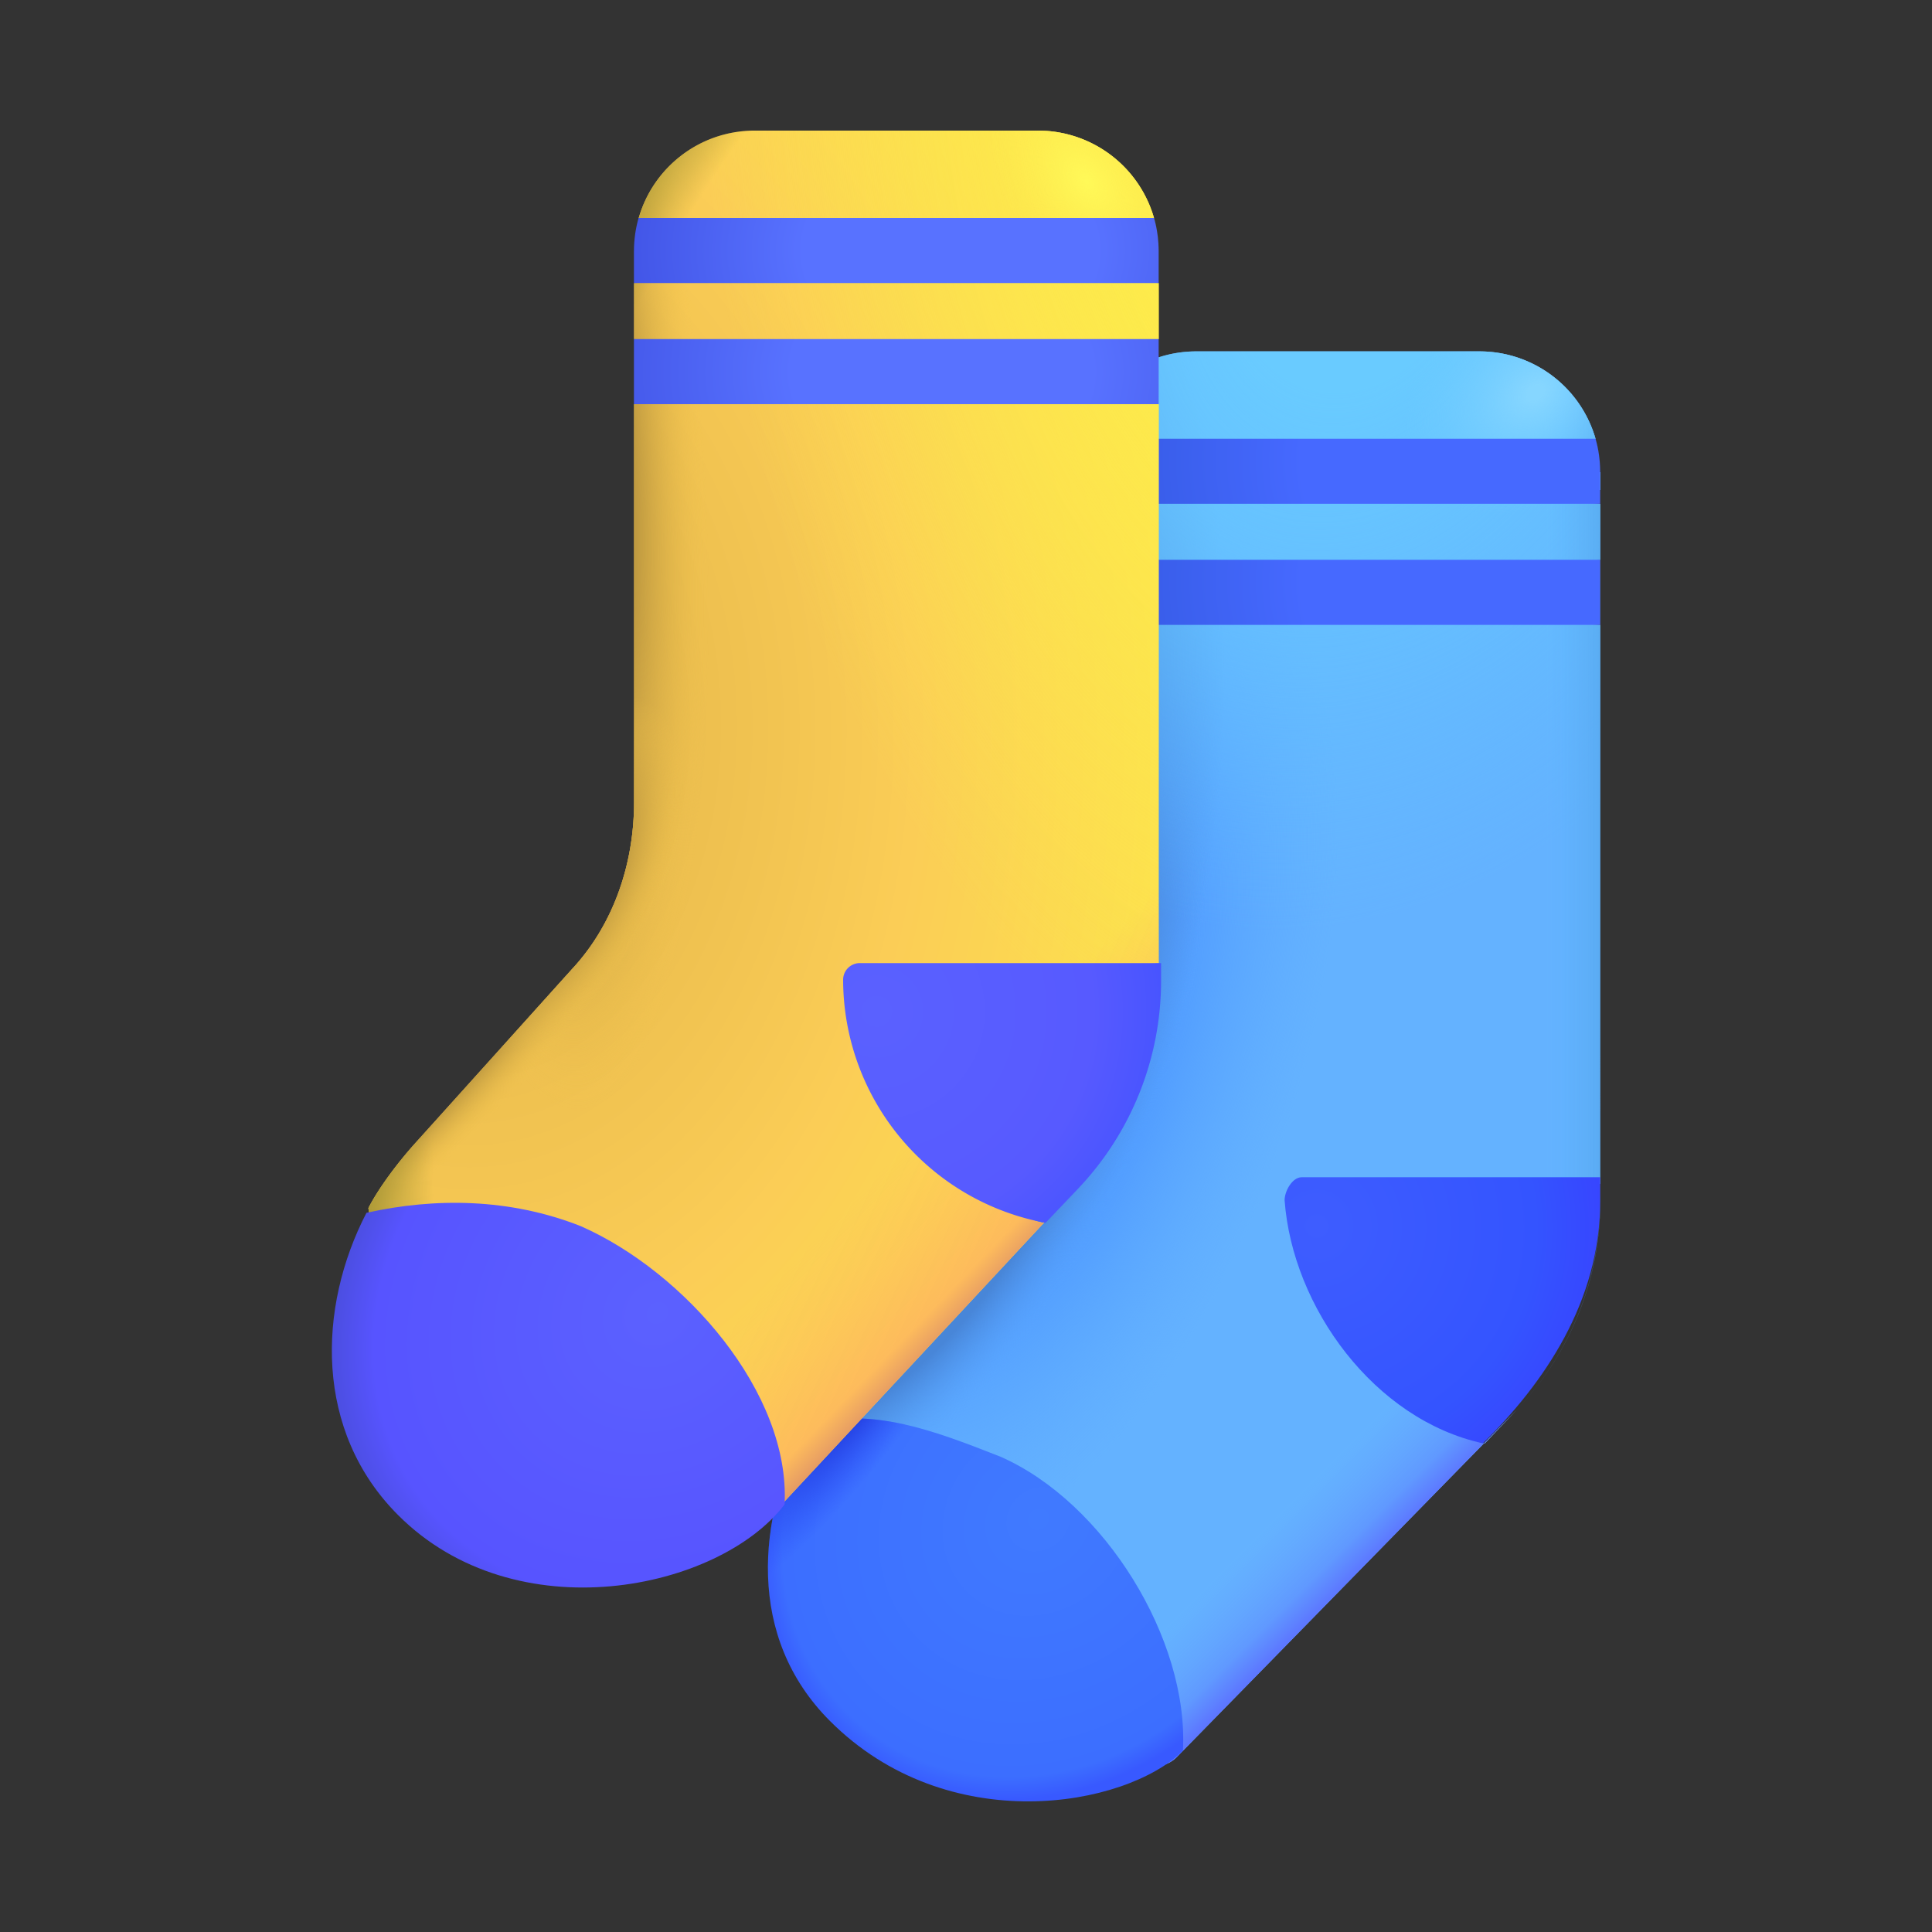
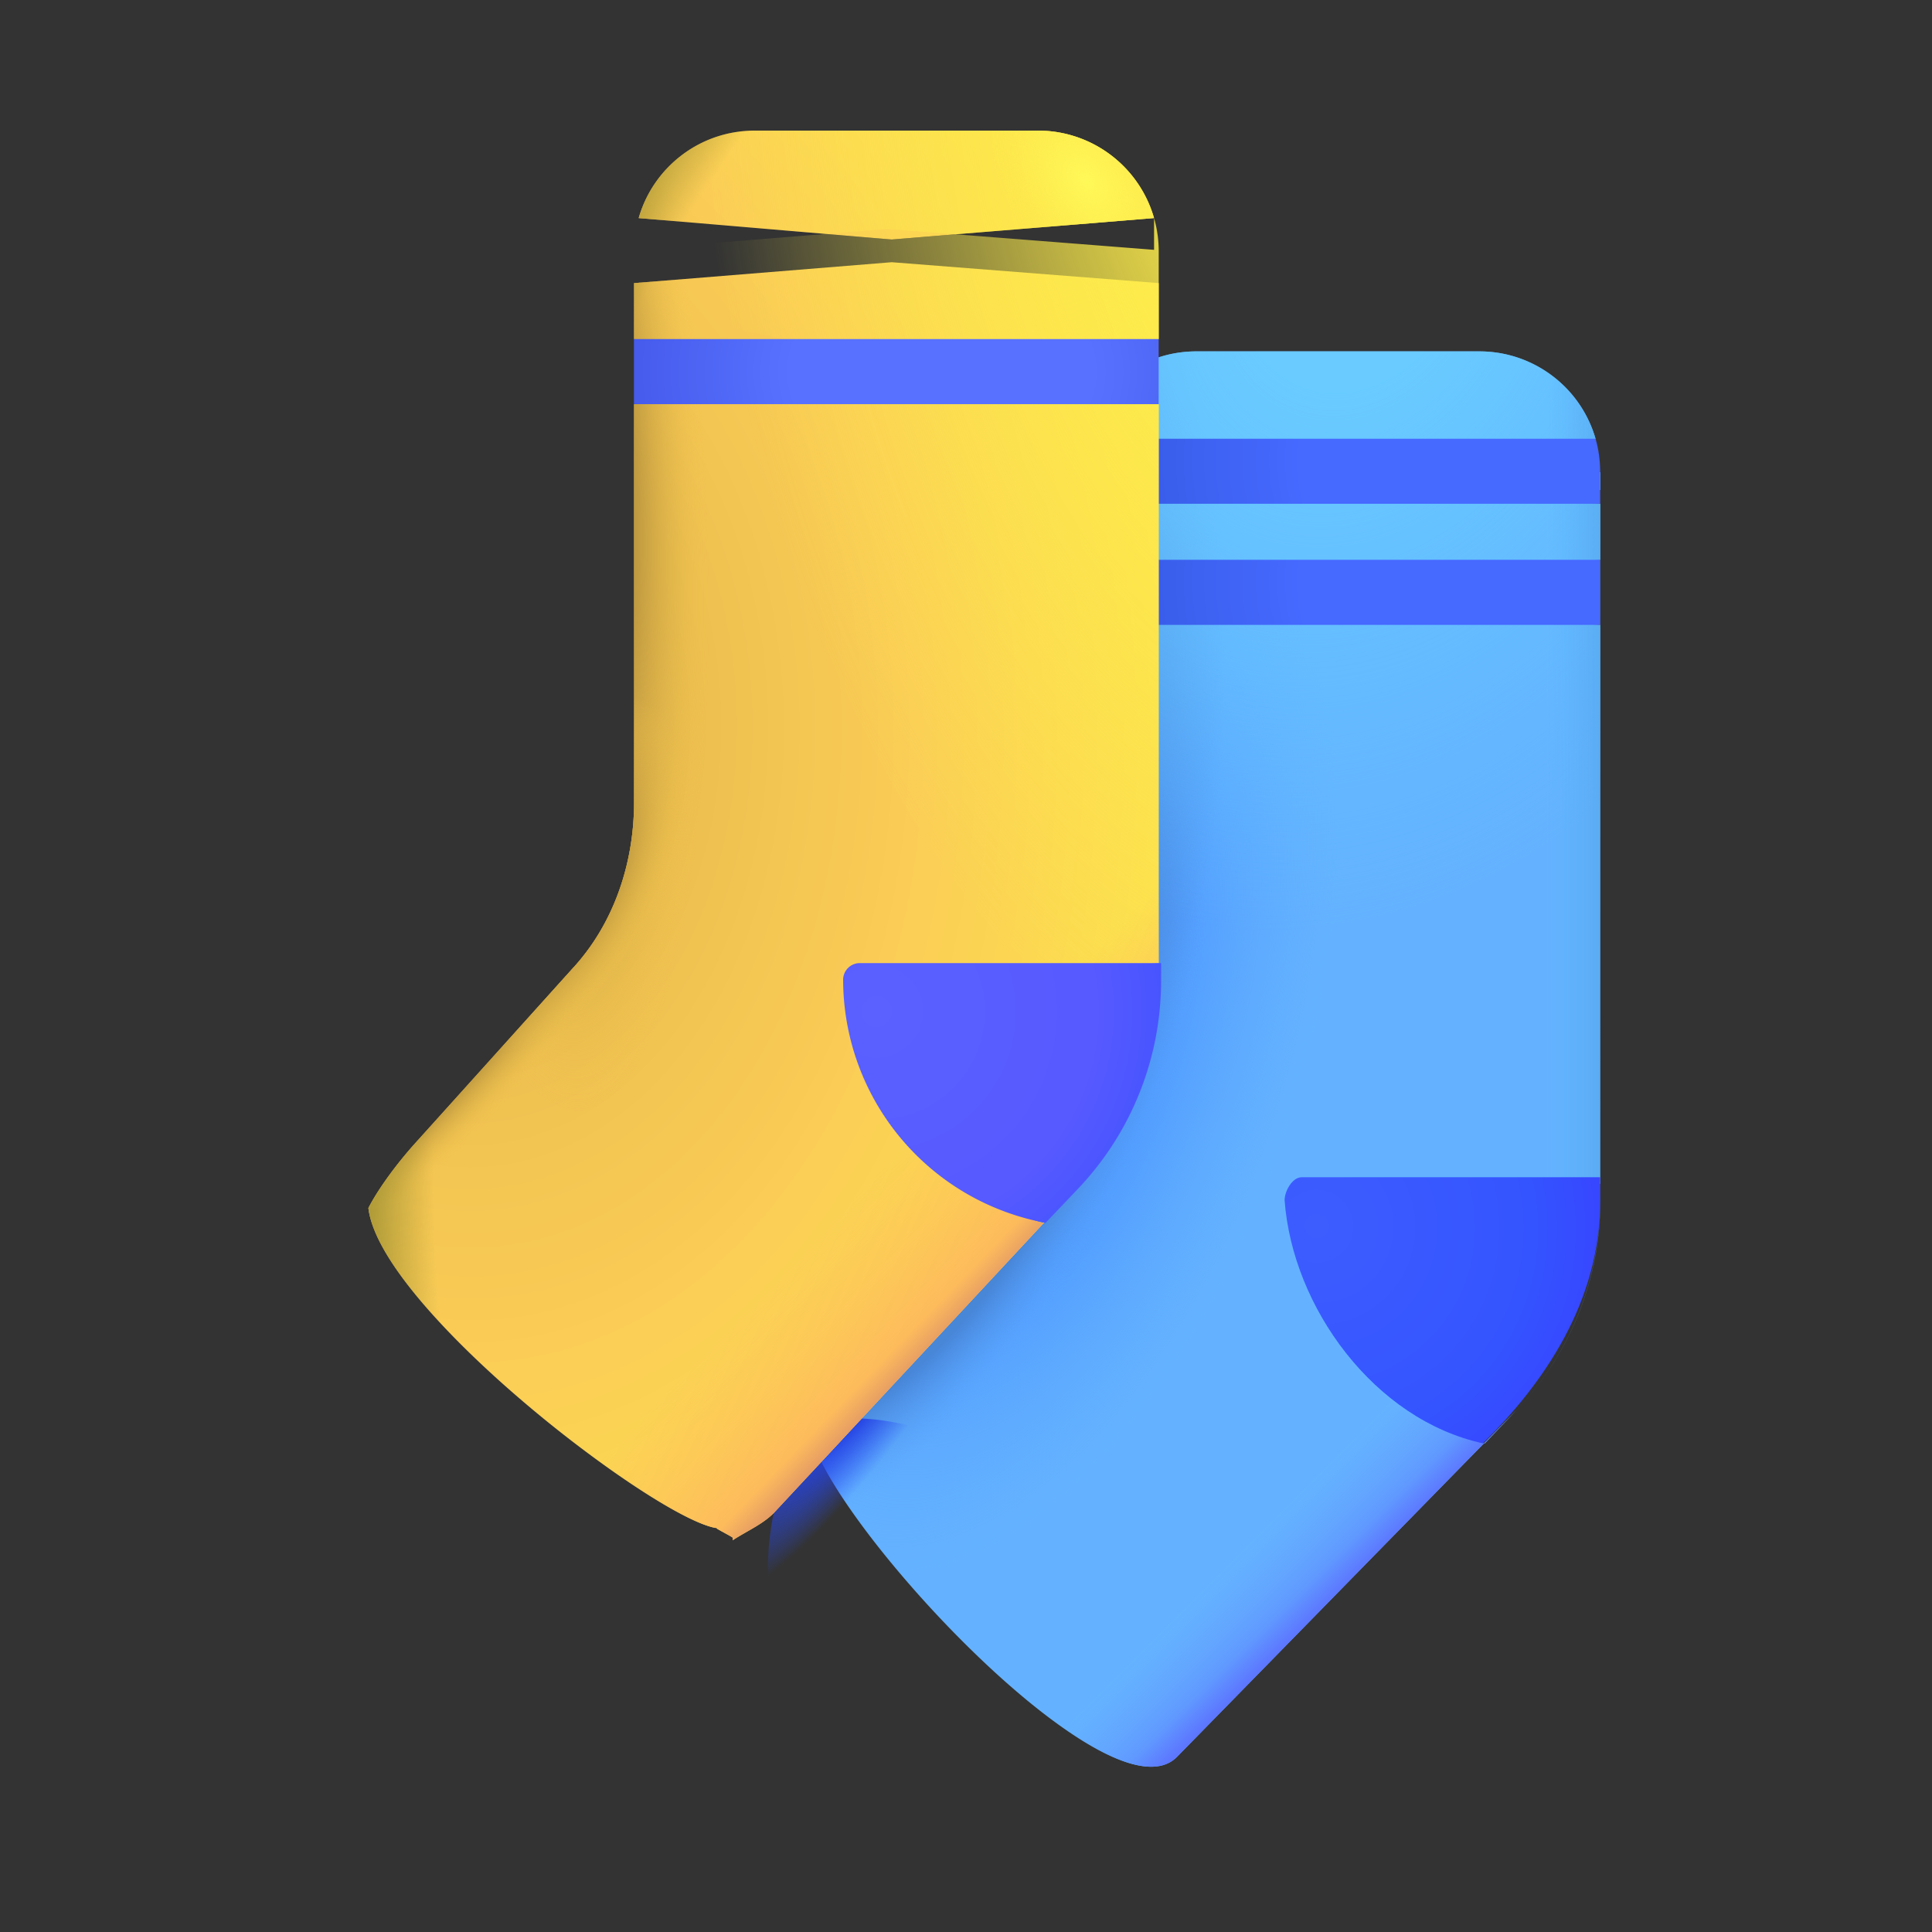
<svg xmlns="http://www.w3.org/2000/svg" fill="none" viewBox="0 0 32 32">
  <rect x="0" y="0" width="32" height="32" fill="#333333" stroke="none" />
  <path fill="#64B2FF" fill-rule="evenodd" d="M26.505 7.82a2 2 0 0 0-2-2h-4.69c-.914 0-1.684.611-1.924 1.448l4.192.355 4.344-.355a2 2 0 0 1 .078.551v.526L22.082 8l-4.269.346v.927l4.269.383 4.421-.383v1.078l-4.421-.288-4.269.288v6.596c0 1.011-.337 2.017-1.025 2.757l-2.61 2.899c-.264.295-.58.705-.765 1.062.167 1.401 4.968 6.59 6.086 5.43l5.623-5.743a5 5 0 0 0 1.382-3.45zm0 11.788-4.678.39c-1.406 0 1.517 3.683 2.764 3.911l.532-.558a5 5 0 0 0 1.382-3.45z" clip-rule="evenodd" />
  <path fill="url(#svg-73e75f33-c970-4c78-bd03-4b83e270d2d8-a)" fill-rule="evenodd" d="M26.505 7.82a2 2 0 0 0-2-2h-4.69c-.914 0-1.684.611-1.924 1.448l4.192.355 4.344-.355a2 2 0 0 1 .078.551v.526L22.082 8l-4.269.346v.927l4.269.383 4.421-.383v1.078l-4.421-.288-4.269.288v6.596c0 1.011-.337 2.017-1.025 2.757l-2.61 2.899c-.264.295-.58.705-.765 1.062.167 1.401 4.968 6.59 6.086 5.43l5.623-5.743a5 5 0 0 0 1.382-3.45zm0 11.788-4.678.39c-1.406 0 1.517 3.683 2.764 3.911l.532-.558a5 5 0 0 0 1.382-3.45z" clip-rule="evenodd" />
  <path fill="url(#svg-f6fe04fe-98e4-4d8e-8777-fef5c83f58c0-b)" fill-rule="evenodd" d="M26.505 7.82a2 2 0 0 0-2-2h-4.69c-.914 0-1.684.611-1.924 1.448l4.192.355 4.344-.355a2 2 0 0 1 .078.551v.526L22.082 8l-4.269.346v.927l4.269.383 4.421-.383v1.078l-4.421-.288-4.269.288v6.596c0 1.011-.337 2.017-1.025 2.757l-2.61 2.899c-.264.295-.58.705-.765 1.062.167 1.401 4.968 6.59 6.086 5.43l5.623-5.743a5 5 0 0 0 1.382-3.45zm0 11.788-4.678.39c-1.406 0 1.517 3.683 2.764 3.911l.532-.558a5 5 0 0 0 1.382-3.45z" clip-rule="evenodd" />
  <path fill="url(#svg-46a7a3a5-9dbc-4e0a-a98c-ba3fb7033e36-c)" fill-rule="evenodd" d="M26.505 7.82a2 2 0 0 0-2-2h-4.69c-.914 0-1.684.611-1.924 1.448l4.192.355 4.344-.355a2 2 0 0 1 .078.551v.526L22.082 8l-4.269.346v.927l4.269.383 4.421-.383v1.078l-4.421-.288-4.269.288v6.596c0 1.011-.337 2.017-1.025 2.757l-2.61 2.899c-.264.295-.58.705-.765 1.062.167 1.401 4.968 6.59 6.086 5.43l5.623-5.743a5 5 0 0 0 1.382-3.45zm0 11.788-4.678.39c-1.406 0 1.517 3.683 2.764 3.911l.532-.558a5 5 0 0 0 1.382-3.45z" clip-rule="evenodd" />
  <path fill="url(#svg-189fa04a-4faa-4589-b41c-b7c71ee3d581-d)" fill-rule="evenodd" d="M26.505 7.82a2 2 0 0 0-2-2h-4.69c-.914 0-1.684.611-1.924 1.448l4.192.355 4.344-.355a2 2 0 0 1 .078.551v.526L22.082 8l-4.269.346v.927l4.269.383 4.421-.383v1.078l-4.421-.288-4.269.288v6.596c0 1.011-.337 2.017-1.025 2.757l-2.61 2.899c-.264.295-.58.705-.765 1.062.167 1.401 4.968 6.59 6.086 5.43l5.623-5.743a5 5 0 0 0 1.382-3.45zm0 11.788-4.678.39c-1.406 0 1.517 3.683 2.764 3.911l.532-.558a5 5 0 0 0 1.382-3.45z" clip-rule="evenodd" />
  <path fill="url(#svg-84e1d89b-0b2d-4a01-8ffa-1203d5d33799-e)" fill-rule="evenodd" d="M26.505 7.82a2 2 0 0 0-2-2h-4.69c-.914 0-1.684.611-1.924 1.448l4.192.355 4.344-.355a2 2 0 0 1 .078.551v.526L22.082 8l-4.269.346v.927l4.269.383 4.421-.383v1.078l-4.421-.288-4.269.288v6.596c0 1.011-.337 2.017-1.025 2.757l-2.61 2.899c-.264.295-.58.705-.765 1.062.167 1.401 4.968 6.59 6.086 5.43l5.623-5.743a5 5 0 0 0 1.382-3.45zm0 11.788-4.678.39c-1.406 0 1.517 3.683 2.764 3.911l.532-.558a5 5 0 0 0 1.382-3.45z" clip-rule="evenodd" />
  <path fill="url(#svg-b837b4b4-b78e-465b-be79-54b882bfeb36-f)" fill-rule="evenodd" d="M26.505 7.82a2 2 0 0 0-2-2h-4.69c-.914 0-1.684.611-1.924 1.448l4.192.355 4.344-.355a2 2 0 0 1 .078.551v.526L22.082 8l-4.269.346v.927l4.269.383 4.421-.383v1.078l-4.421-.288-4.269.288v6.596c0 1.011-.337 2.017-1.025 2.757l-2.61 2.899c-.264.295-.58.705-.765 1.062.167 1.401 4.968 6.59 6.086 5.43l5.623-5.743a5 5 0 0 0 1.382-3.45zm0 11.788-4.678.39c-1.406 0 1.517 3.683 2.764 3.911l.532-.558a5 5 0 0 0 1.382-3.45z" clip-rule="evenodd" />
-   <path fill="url(#svg-918bdc68-4beb-4fe9-a1e7-5cc07afbb3ad-g)" fill-rule="evenodd" d="M26.505 7.82a2 2 0 0 0-2-2h-4.69c-.914 0-1.684.611-1.924 1.448l4.192.355 4.344-.355a2 2 0 0 1 .078.551v.526L22.082 8l-4.269.346v.927l4.269.383 4.421-.383v1.078l-4.421-.288-4.269.288v6.596c0 1.011-.337 2.017-1.025 2.757l-2.61 2.899c-.264.295-.58.705-.765 1.062.167 1.401 4.968 6.59 6.086 5.43l5.623-5.743a5 5 0 0 0 1.382-3.45zm0 11.788-4.678.39c-1.406 0 1.517 3.683 2.764 3.911l.532-.558a5 5 0 0 0 1.382-3.45z" clip-rule="evenodd" />
  <path fill="url(#svg-514f9df4-c977-4aa5-b916-67c397982988-h)" d="M26.504 9.272h-8.652v1.078h8.652z" />
  <path fill="url(#svg-84fe5ca4-f98f-47d0-a2f2-23315ce3c718-i)" d="M26.427 7.267q.076.264.077.551v.526h-8.652v-.526q0-.287.076-.551z" />
  <path fill="url(#svg-f46171eb-4129-4e7a-893f-99bdb32b9085-j)" d="M26.504 19.499h-4.945c-.154 0-.282.228-.282.381.13 1.775 1.489 3.635 3.285 4.026 1.016-1 1.942-2.353 1.942-4.006z" />
-   <path fill="url(#svg-45b35e51-4507-4eb9-a6af-213301b05464-k)" d="M13.347 23.577c-.817 1.577-.984 3.54.396 4.924 1.952 1.96 4.898 1.435 5.85.498.1-1.849-1.304-4.117-3.023-4.872-1.175-.462-2.09-.802-3.223-.55" />
  <path fill="url(#svg-8fa7446d-864d-432c-9bc7-0ab1bfca18ad-l)" d="M13.347 23.577c-.817 1.577-.984 3.54.396 4.924 1.952 1.96 4.898 1.435 5.85.498.1-1.849-1.304-4.117-3.023-4.872-1.175-.462-2.09-.802-3.223-.55" />
  <path fill="url(#svg-f027bb7b-5bee-4312-9b42-ada3f2842448-m)" fill-rule="evenodd" d="M19.192 4.163a2 2 0 0 0-2-2h-4.69c-.914 0-1.684.612-1.923 1.449l4.191.355 4.345-.355a2 2 0 0 1 .077.551v.526l-4.422-.346-4.268.346v.927L14.77 6l4.422-.383v1.078l-4.422-.289-4.268.289v6.596c0 1.01-.337 2.017-1.025 2.757l-2.61 2.898c-.265.296-.58.706-.765 1.063.199 1.676 4.804 5.187 5.785 5.304-.139-.051.248.143.248.156v.043c.221-.146.503-.267.685-.456l4.99-5.36a5 5 0 0 0 1.382-3.45zm0 11.789-4.678.389c-1.405 0 1.517 3.683 2.764 3.912l.533-.558a5 5 0 0 0 1.381-3.45z" clip-rule="evenodd" />
-   <path fill="url(#svg-646af4a5-df67-4edf-bb3e-63ff571419dc-n)" fill-rule="evenodd" d="M19.192 4.163a2 2 0 0 0-2-2h-4.69c-.914 0-1.684.612-1.923 1.449l4.191.355 4.345-.355a2 2 0 0 1 .077.551v.526l-4.422-.346-4.268.346v.927L14.77 6l4.422-.383v1.078l-4.422-.289-4.268.289v6.596c0 1.01-.337 2.017-1.025 2.757l-2.61 2.898c-.265.296-.58.706-.765 1.063.199 1.676 4.804 5.187 5.785 5.304-.139-.051.248.143.248.156v.043c.221-.146.503-.267.685-.456l4.99-5.36a5 5 0 0 0 1.382-3.45zm0 11.789-4.678.389c-1.405 0 1.517 3.683 2.764 3.912l.533-.558a5 5 0 0 0 1.381-3.45z" clip-rule="evenodd" />
+   <path fill="url(#svg-646af4a5-df67-4edf-bb3e-63ff571419dc-n)" fill-rule="evenodd" d="M19.192 4.163a2 2 0 0 0-2-2h-4.69c-.914 0-1.684.612-1.923 1.449l4.191.355 4.345-.355v.526l-4.422-.346-4.268.346v.927L14.77 6l4.422-.383v1.078l-4.422-.289-4.268.289v6.596c0 1.01-.337 2.017-1.025 2.757l-2.61 2.898c-.265.296-.58.706-.765 1.063.199 1.676 4.804 5.187 5.785 5.304-.139-.051.248.143.248.156v.043c.221-.146.503-.267.685-.456l4.99-5.36a5 5 0 0 0 1.382-3.45zm0 11.789-4.678.389c-1.405 0 1.517 3.683 2.764 3.912l.533-.558a5 5 0 0 0 1.381-3.45z" clip-rule="evenodd" />
  <path fill="url(#svg-d8588746-5671-4ca4-9480-bac3f94f8e58-o)" fill-rule="evenodd" d="M19.192 4.163a2 2 0 0 0-2-2h-4.69c-.914 0-1.684.612-1.923 1.449l4.191.355 4.345-.355a2 2 0 0 1 .077.551v.526l-4.422-.346-4.268.346v.927L14.77 6l4.422-.383v1.078l-4.422-.289-4.268.289v6.596c0 1.01-.337 2.017-1.025 2.757l-2.61 2.898c-.265.296-.58.706-.765 1.063.199 1.676 4.804 5.187 5.785 5.304-.139-.051.248.143.248.156v.043c.221-.146.503-.267.685-.456l4.99-5.36a5 5 0 0 0 1.382-3.45zm0 11.789-4.678.389c-1.405 0 1.517 3.683 2.764 3.912l.533-.558a5 5 0 0 0 1.381-3.45z" clip-rule="evenodd" />
  <path fill="url(#svg-bafd1c16-b434-4ecb-b8df-f45c6e38ea13-p)" fill-rule="evenodd" d="M19.192 4.163a2 2 0 0 0-2-2h-4.69c-.914 0-1.684.612-1.923 1.449l4.191.355 4.345-.355a2 2 0 0 1 .077.551v.526l-4.422-.346-4.268.346v.927L14.77 6l4.422-.383v1.078l-4.422-.289-4.268.289v6.596c0 1.01-.337 2.017-1.025 2.757l-2.61 2.898c-.265.296-.58.706-.765 1.063.199 1.676 4.804 5.187 5.785 5.304-.139-.051.248.143.248.156v.043c.221-.146.503-.267.685-.456l4.99-5.36a5 5 0 0 0 1.382-3.45zm0 11.789-4.678.389c-1.405 0 1.517 3.683 2.764 3.912l.533-.558a5 5 0 0 0 1.381-3.45z" clip-rule="evenodd" />
  <path fill="url(#svg-be0a61a9-fc4f-4c48-a6c8-2d49b1a0bd1e-q)" fill-rule="evenodd" d="M19.192 4.163a2 2 0 0 0-2-2h-4.69c-.914 0-1.684.612-1.923 1.449l4.191.355 4.345-.355a2 2 0 0 1 .077.551v.526l-4.422-.346-4.268.346v.927L14.77 6l4.422-.383v1.078l-4.422-.289-4.268.289v6.596c0 1.01-.337 2.017-1.025 2.757l-2.61 2.898c-.265.296-.58.706-.765 1.063.199 1.676 4.804 5.187 5.785 5.304-.139-.051.248.143.248.156v.043c.221-.146.503-.267.685-.456l4.99-5.36a5 5 0 0 0 1.382-3.45zm0 11.789-4.678.389c-1.405 0 1.517 3.683 2.764 3.912l.533-.558a5 5 0 0 0 1.381-3.45z" clip-rule="evenodd" />
  <path fill="url(#svg-79234990-dcc2-4c52-906c-dfbd0b4c1004-r)" fill-rule="evenodd" d="M19.192 4.163a2 2 0 0 0-2-2h-4.69c-.914 0-1.684.612-1.923 1.449l4.191.355 4.345-.355a2 2 0 0 1 .077.551v.526l-4.422-.346-4.268.346v.927L14.77 6l4.422-.383v1.078l-4.422-.289-4.268.289v6.596c0 1.01-.337 2.017-1.025 2.757l-2.61 2.898c-.265.296-.58.706-.765 1.063.199 1.676 4.804 5.187 5.785 5.304-.139-.051.248.143.248.156v.043c.221-.146.503-.267.685-.456l4.99-5.36a5 5 0 0 0 1.382-3.45zm0 11.789-4.678.389c-1.405 0 1.517 3.683 2.764 3.912l.533-.558a5 5 0 0 0 1.381-3.45z" clip-rule="evenodd" />
  <path fill="url(#svg-e603dfe2-e90d-41cd-a838-d09e74113ea4-s)" fill-rule="evenodd" d="M19.192 4.163a2 2 0 0 0-2-2h-4.69c-.914 0-1.684.612-1.923 1.449l4.191.355 4.345-.355a2 2 0 0 1 .077.551v.526l-4.422-.346-4.268.346v.927L14.77 6l4.422-.383v1.078l-4.422-.289-4.268.289v6.596c0 1.01-.337 2.017-1.025 2.757l-2.61 2.898c-.265.296-.58.706-.765 1.063.199 1.676 4.804 5.187 5.785 5.304-.139-.051.248.143.248.156v.043c.221-.146.503-.267.685-.456l4.99-5.36a5 5 0 0 0 1.382-3.45zm0 11.789-4.678.389c-1.405 0 1.517 3.683 2.764 3.912l.533-.558a5 5 0 0 0 1.381-3.45z" clip-rule="evenodd" />
  <path fill="url(#svg-1169997f-14d2-40bf-9e3a-ef4d6888219c-t)" fill-rule="evenodd" d="M19.192 4.163a2 2 0 0 0-2-2h-4.69c-.914 0-1.684.612-1.923 1.449l4.191.355 4.345-.355a2 2 0 0 1 .077.551v.526l-4.422-.346-4.268.346v.927L14.77 6l4.422-.383v1.078l-4.422-.289-4.268.289v6.596c0 1.01-.337 2.017-1.025 2.757l-2.61 2.898c-.265.296-.58.706-.765 1.063.199 1.676 4.804 5.187 5.785 5.304-.139-.051.248.143.248.156v.043c.221-.146.503-.267.685-.456l4.99-5.36a5 5 0 0 0 1.382-3.45zm0 11.789-4.678.389c-1.405 0 1.517 3.683 2.764 3.912l.533-.558a5 5 0 0 0 1.381-3.45z" clip-rule="evenodd" />
  <path fill="url(#svg-ceed15cd-19ab-461f-b6ad-c3e024dac557-u)" d="M19.191 5.616H10.5v1.078h8.691z" />
-   <path fill="url(#svg-0f23724d-a9eb-4917-b519-09a52744b7bb-v)" d="M19.114 3.61q.076.264.077.552v.526H10.5v-.526q.001-.287.077-.552z" />
  <path fill="url(#svg-e3d6edb6-24ca-492c-ba5f-e8c3e671e7fd-w)" d="M19.231 15.952h-4.985a.276.276 0 0 0-.281.272 4.1 4.1 0 0 0 3.353 4.03l.532-.559a5 5 0 0 0 1.381-3.45z" />
-   <path fill="url(#svg-7383ba16-59e1-4f6c-9752-6a246e649256-x)" d="M6.07 20.088c-.817 1.577-.86 3.62.52 5.003 1.952 1.96 5.32 1.25 6.405-.172.099-1.848-1.659-3.856-3.378-4.611-1.175-.463-2.414-.473-3.547-.22" />
  <defs>
    <radialGradient id="svg-73e75f33-c970-4c78-bd03-4b83e270d2d8-a" cx="0" cy="0" r="1" gradientTransform="matrix(-3.352 10.5 -5.391 -1.721 16.766 17.063)" gradientUnits="userSpaceOnUse">
      <stop offset=".422" stop-color="#509BFF" />
      <stop offset=".855" stop-color="#5CA9FF" stop-opacity="0" />
    </radialGradient>
    <radialGradient id="svg-f6fe04fe-98e4-4d8e-8777-fef5c83f58c0-b" cx="0" cy="0" r="1" gradientTransform="rotate(119.241 2.184 13.877)scale(8.38 3.562)" gradientUnits="userSpaceOnUse">
      <stop offset=".646" stop-color="#4886D8" />
      <stop offset=".907" stop-color="#5AA7FF" stop-opacity="0" />
    </radialGradient>
    <radialGradient id="svg-46a7a3a5-9dbc-4e0a-a98c-ba3fb7033e36-c" cx="0" cy="0" r="1" gradientTransform="matrix(-.125 11 -4.104 -.047 16.578 11.063)" gradientUnits="userSpaceOnUse">
      <stop offset=".354" stop-color="#4886D8" />
      <stop offset=".907" stop-color="#4886D8" stop-opacity="0" />
    </radialGradient>
    <radialGradient id="svg-189fa04a-4faa-4589-b41c-b7c71ee3d581-d" cx="0" cy="0" r="1" gradientTransform="matrix(8.5 2.562 -3.378 11.205 22.465 3.906)" gradientUnits="userSpaceOnUse">
      <stop offset=".219" stop-color="#69CBFF" />
      <stop offset="1" stop-color="#62C3FF" stop-opacity="0" />
    </radialGradient>
    <radialGradient id="svg-918bdc68-4beb-4fe9-a1e7-5cc07afbb3ad-g" cx="0" cy="0" r="1" gradientTransform="rotate(52.725 6.159 28.91)scale(1.767 2.376)" gradientUnits="userSpaceOnUse">
      <stop offset=".062" stop-color="#86D6FF" />
      <stop offset="1" stop-color="#6ECDFF" stop-opacity="0" />
    </radialGradient>
    <radialGradient id="svg-514f9df4-c977-4aa5-b916-67c397982988-h" cx="0" cy="0" r="1" gradientTransform="matrix(0 6.781 -7.188 0 24.121 9.63)" gradientUnits="userSpaceOnUse">
      <stop offset=".355" stop-color="#4669FF" />
      <stop offset=".969" stop-color="#2F55DA" />
    </radialGradient>
    <radialGradient id="svg-84fe5ca4-f98f-47d0-a2f2-23315ce3c718-i" cx="0" cy="0" r="1" gradientTransform="matrix(0 6.781 -7.188 0 24.121 7.624)" gradientUnits="userSpaceOnUse">
      <stop offset=".355" stop-color="#4669FF" />
      <stop offset=".969" stop-color="#2F55DA" />
    </radialGradient>
    <radialGradient id="svg-f46171eb-4129-4e7a-893f-99bdb32b9085-j" cx="0" cy="0" r="1" gradientTransform="rotate(54.417 -8.847 31.383)scale(6.929 6.861)" gradientUnits="userSpaceOnUse">
      <stop stop-color="#3E5DFF" />
      <stop offset=".524" stop-color="#3454FF" />
      <stop offset=".727" stop-color="#3842FF" />
    </radialGradient>
    <radialGradient id="svg-45b35e51-4507-4eb9-a6af-213301b05464-k" cx="0" cy="0" r="1" gradientTransform="rotate(131.749 2.969 16.43)scale(12.388 10.995)" gradientUnits="userSpaceOnUse">
      <stop stop-color="#407AFF" />
      <stop offset=".364" stop-color="#3C6EFF" />
      <stop offset=".397" stop-color="#3859FF" />
    </radialGradient>
    <radialGradient id="svg-8fa7446d-864d-432c-9bc7-0ab1bfca18ad-l" cx="0" cy="0" r="1" gradientTransform="matrix(-2.875 4.125 -.873 -.609 14.703 22.28)" gradientUnits="userSpaceOnUse">
      <stop offset=".375" stop-color="#2542E3" />
      <stop offset="1" stop-color="#2B50FF" stop-opacity="0" />
    </radialGradient>
    <radialGradient id="svg-f027bb7b-5bee-4312-9b42-ada3f2842448-m" cx="0" cy="0" r="1" gradientTransform="matrix(.5 19.313 -13.933 .361 7.64 11.875)" gradientUnits="userSpaceOnUse">
      <stop offset=".041" stop-color="#E0B248" />
      <stop offset=".542" stop-color="#FBCD56" />
      <stop offset="1" stop-color="#FDEA49" />
    </radialGradient>
    <radialGradient id="svg-646af4a5-df67-4edf-bb3e-63ff571419dc-n" cx="0" cy="0" r="1" gradientTransform="matrix(1.125 17.625 -9.882 .631 21.39 .938)" gradientUnits="userSpaceOnUse">
      <stop offset=".179" stop-color="#FDEC4B" />
      <stop offset="1" stop-color="#FDEC4B" stop-opacity="0" />
    </radialGradient>
    <radialGradient id="svg-d8588746-5671-4ca4-9480-bac3f94f8e58-o" cx="0" cy="0" r="1" gradientTransform="rotate(85.309 .654 8.13)scale(12.229 3.059)" gradientUnits="userSpaceOnUse">
      <stop offset=".541" stop-color="#B8943E" />
      <stop offset=".947" stop-color="#F1C34D" stop-opacity="0" />
    </radialGradient>
    <radialGradient id="svg-bafd1c16-b434-4ecb-b8df-f45c6e38ea13-p" cx="0" cy="0" r="1" gradientTransform="rotate(138.93 -1.035 10.178)scale(8.705 2.355)" gradientUnits="userSpaceOnUse">
      <stop offset=".656" stop-color="#B8943E" />
      <stop offset=".947" stop-color="#F1C34D" stop-opacity="0" />
    </radialGradient>
    <radialGradient id="svg-be0a61a9-fc4f-4c48-a6c8-2d49b1a0bd1e-q" cx="0" cy="0" r="1" gradientTransform="matrix(-1.531 3.031 -1.578 -.797 9.246 14.469)" gradientUnits="userSpaceOnUse">
      <stop offset=".469" stop-color="#B8943E" />
      <stop offset=".947" stop-color="#F1C34D" stop-opacity="0" />
    </radialGradient>
    <radialGradient id="svg-e603dfe2-e90d-41cd-a838-d09e74113ea4-s" cx="0" cy="0" r="1" gradientTransform="rotate(101.689 2.885 14.77)scale(27.763 15.566)" gradientUnits="userSpaceOnUse">
      <stop offset=".664" stop-color="#AD9A37" stop-opacity="0" />
      <stop offset=".731" stop-color="#AD9A37" />
    </radialGradient>
    <radialGradient id="svg-1169997f-14d2-40bf-9e3a-ef4d6888219c-t" cx="0" cy="0" r="1" gradientTransform="matrix(1.195 1.625 -1.064 .783 17.996 3)" gradientUnits="userSpaceOnUse">
      <stop stop-color="#FFF958" />
      <stop offset="1" stop-color="#FEEC50" stop-opacity="0" />
    </radialGradient>
    <radialGradient id="svg-ceed15cd-19ab-461f-b6ad-c3e024dac557-u" cx="0" cy="0" r="1" gradientTransform="matrix(0 6.912 -9.439 0 15.602 6.155)" gradientUnits="userSpaceOnUse">
      <stop offset=".264" stop-color="#5872FF" />
      <stop offset=".629" stop-color="#4154E6" />
    </radialGradient>
    <radialGradient id="svg-0f23724d-a9eb-4917-b519-09a52744b7bb-v" cx="0" cy="0" r="1" gradientTransform="matrix(0 6.662 -9.25 0 15.746 4.15)" gradientUnits="userSpaceOnUse">
      <stop offset=".264" stop-color="#5872FF" />
      <stop offset=".593" stop-color="#4154E6" />
    </radialGradient>
    <radialGradient id="svg-e3d6edb6-24ca-492c-ba5f-e8c3e671e7fd-w" cx="0" cy="0" r="1" gradientTransform="rotate(53.549 -9.34 22.759)scale(6.838)" gradientUnits="userSpaceOnUse">
      <stop stop-color="#5A61FF" />
      <stop offset=".525" stop-color="#575AFF" />
      <stop offset=".727" stop-color="#4553FF" />
    </radialGradient>
    <radialGradient id="svg-7383ba16-59e1-4f6c-9752-6a246e649256-x" cx="0" cy="0" r="1" gradientTransform="matrix(-9.5 9.125 -8.099 -8.432 10.89 21.75)" gradientUnits="userSpaceOnUse">
      <stop stop-color="#5B61FF" />
      <stop offset=".377" stop-color="#5754FF" />
      <stop offset=".491" stop-color="#3F48C1" />
    </radialGradient>
    <linearGradient id="svg-84e1d89b-0b2d-4a01-8ffa-1203d5d33799-e" x1="22.828" x2="21.609" y1="25.875" y2="24.656" gradientUnits="userSpaceOnUse">
      <stop stop-color="#5C6EFF" />
      <stop offset=".333" stop-color="#6099FF" />
      <stop offset="1" stop-color="#65A9FF" stop-opacity="0" />
    </linearGradient>
    <linearGradient id="svg-b837b4b4-b78e-465b-be79-54b882bfeb36-f" x1="26.871" x2="25.621" y1="14.438" y2="14.438" gradientUnits="userSpaceOnUse">
      <stop stop-color="#54A3E6" />
      <stop offset="1" stop-color="#5CB5FF" stop-opacity="0" />
    </linearGradient>
    <linearGradient id="svg-79234990-dcc2-4c52-906c-dfbd0b4c1004-r" x1="15.703" x2="13.797" y1="22.063" y2="20.219" gradientUnits="userSpaceOnUse">
      <stop stop-color="#E59B64" />
      <stop offset=".169" stop-color="#FDBB5C" />
      <stop offset="1" stop-color="#FEBF5C" stop-opacity="0" />
    </linearGradient>
  </defs>
</svg>